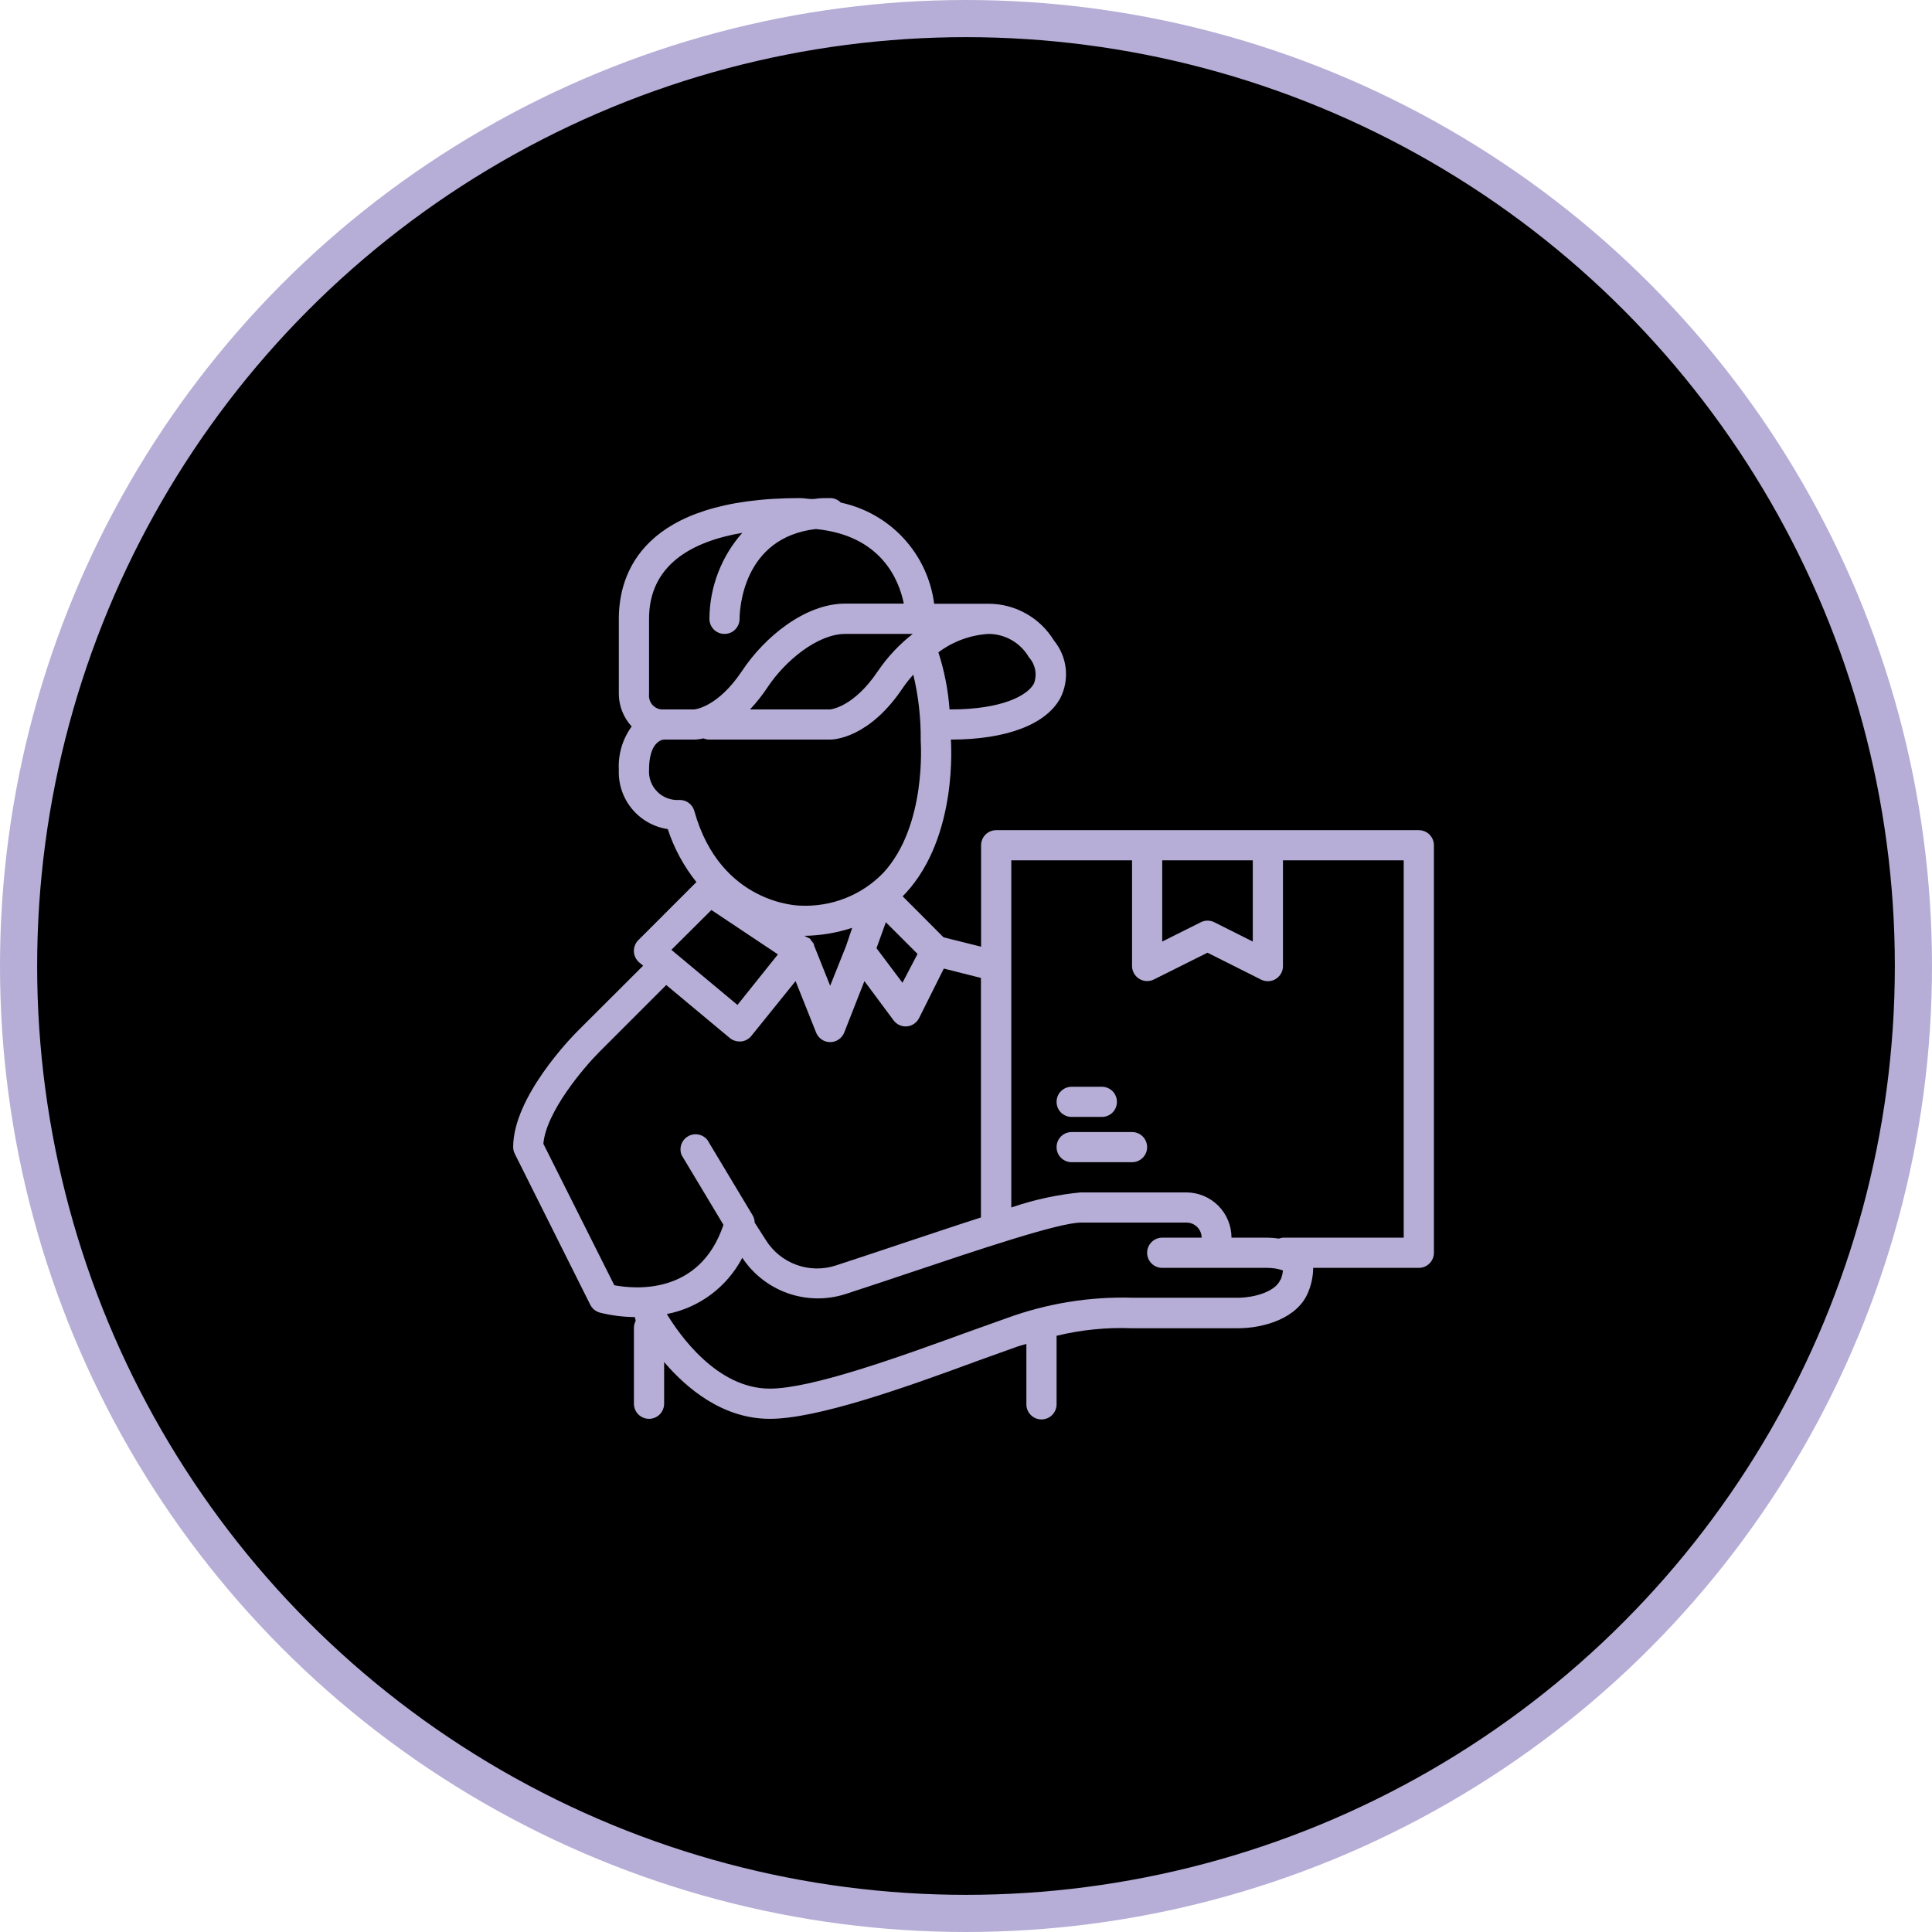
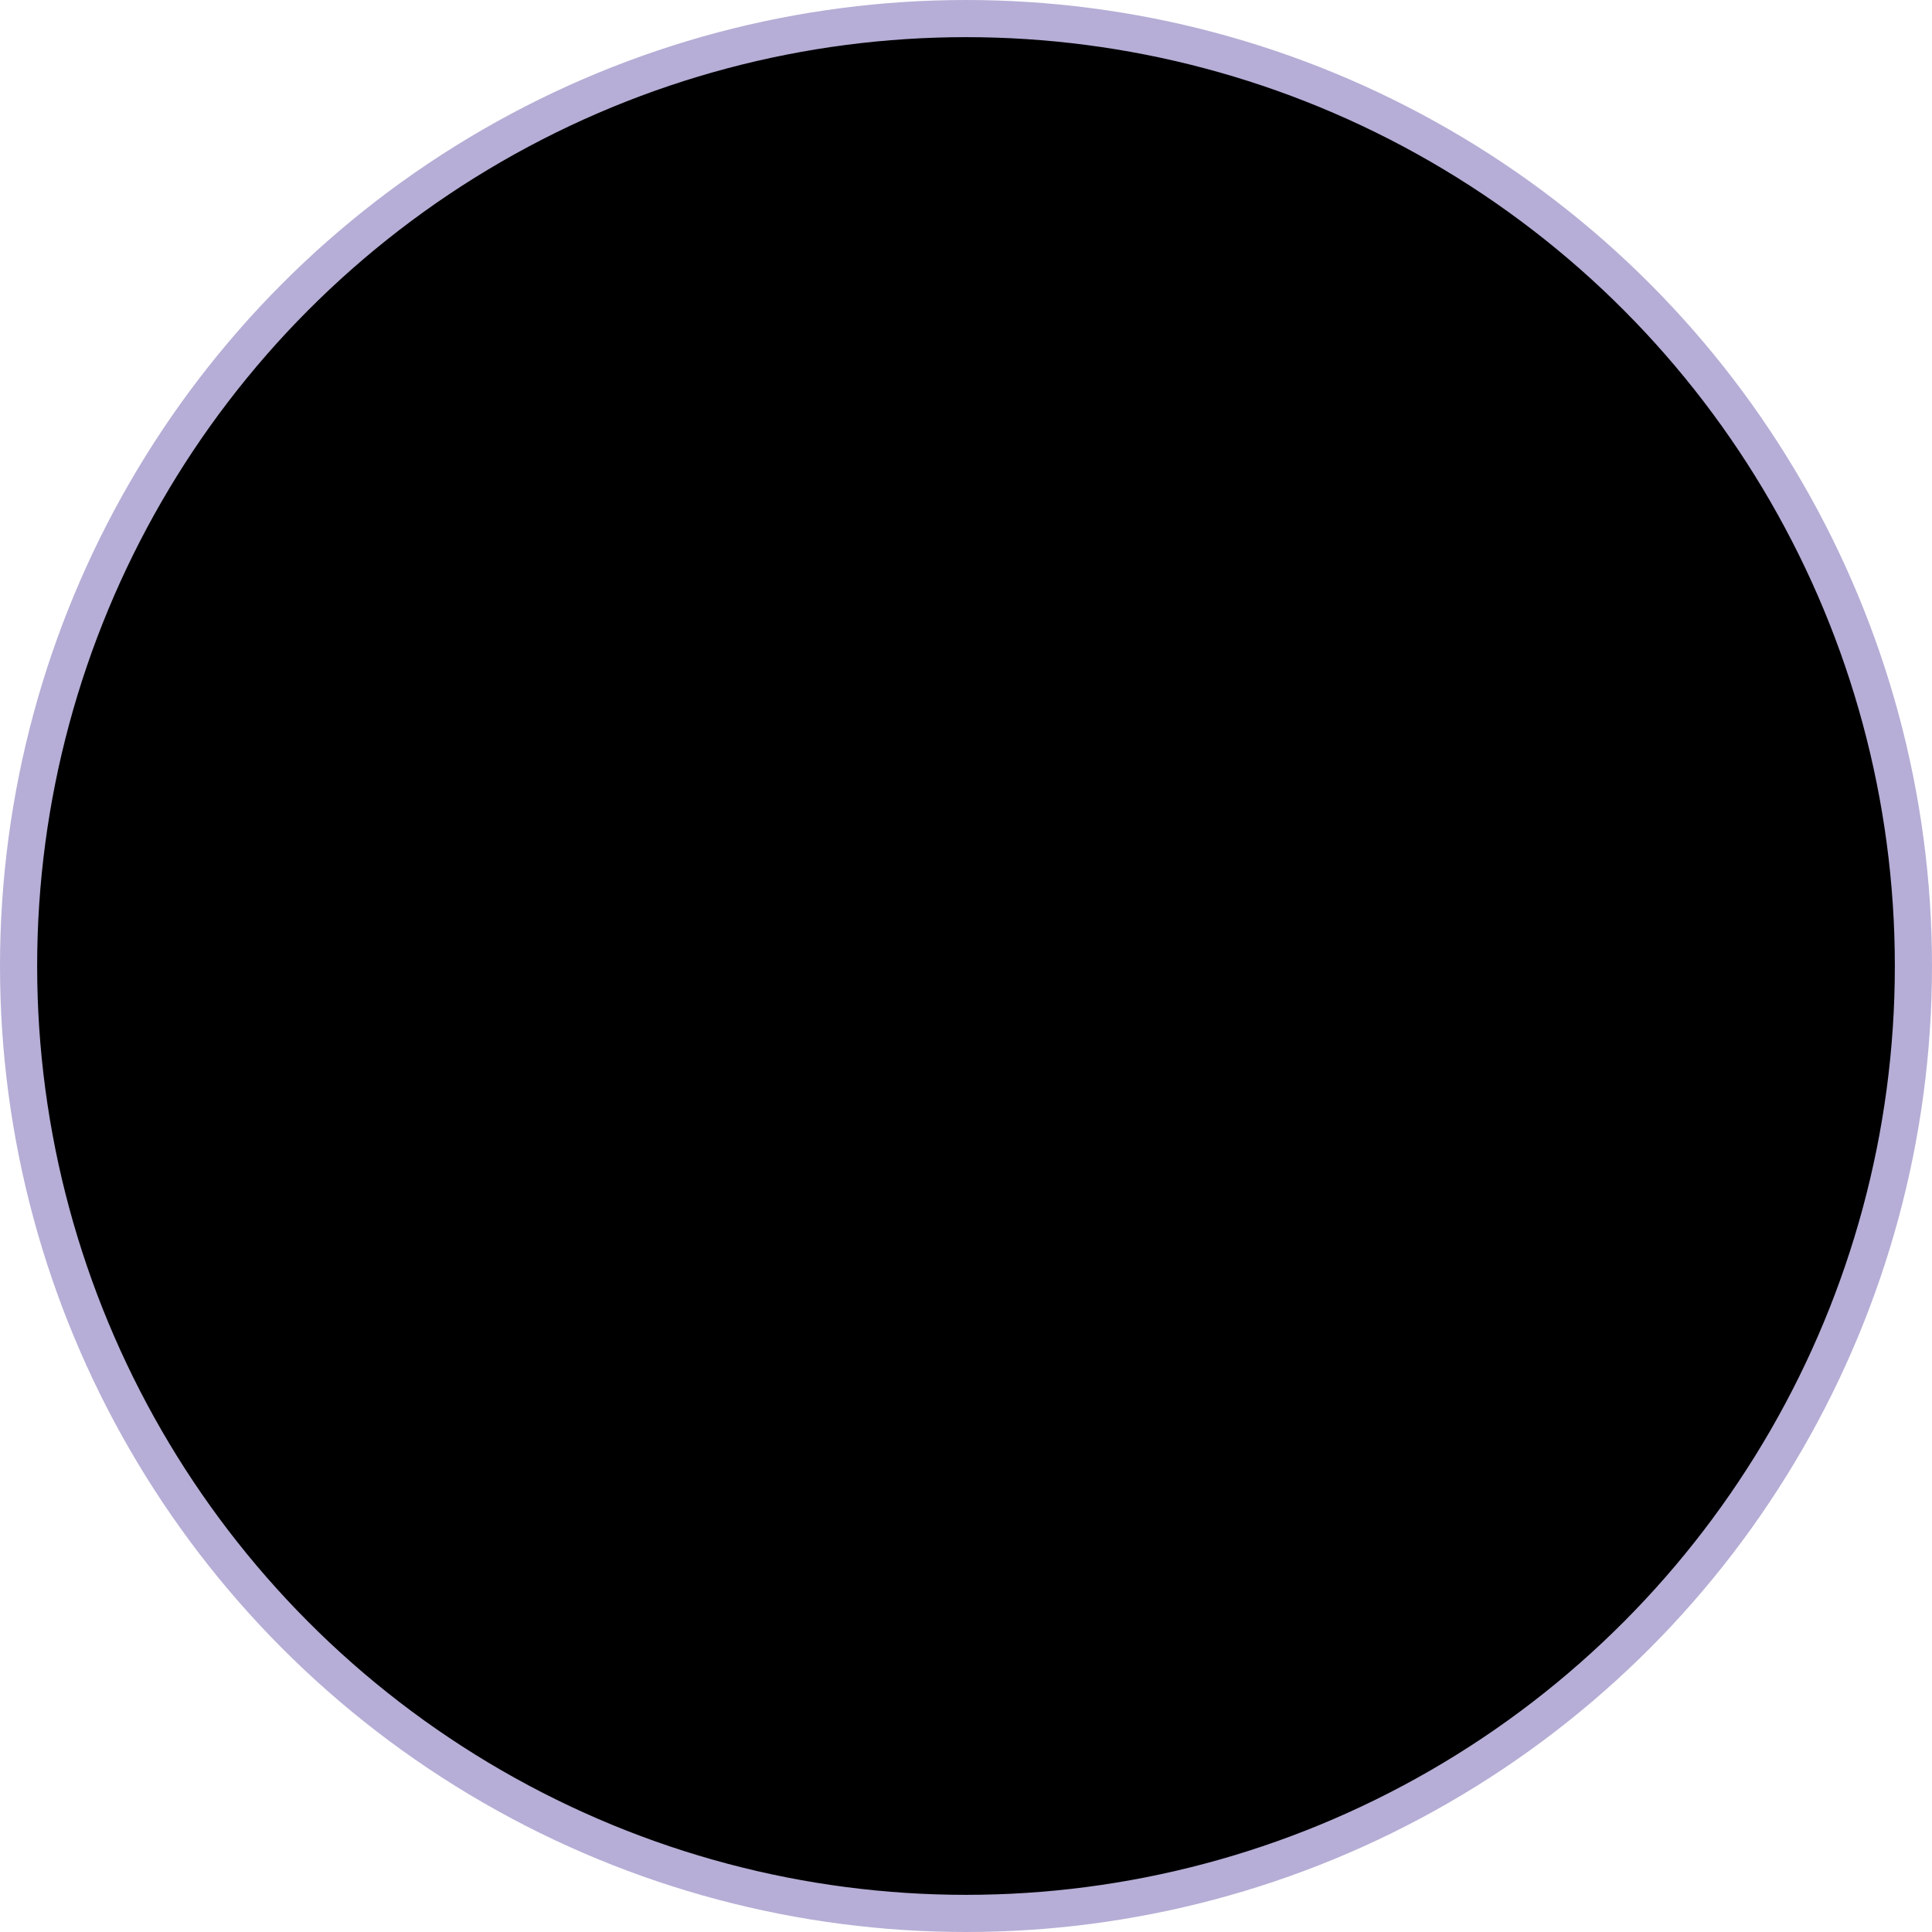
<svg xmlns="http://www.w3.org/2000/svg" width="52" height="52" viewBox="0 0 52 52" fill="none">
  <circle cx="26" cy="26" r="25.5" fill="black" stroke="#B6AED6" />
  <g clip-path="url(#clip0_2049_12)">
-     <path d="M38.188 22.344H26.812C26.705 22.344 26.601 22.387 26.525 22.463C26.449 22.539 26.406 22.642 26.406 22.75V25.48L25.395 25.228L24.294 24.123L24.375 24.042C25.793 22.502 25.594 19.979 25.594 19.906C27.085 19.906 28.161 19.5 28.543 18.781C28.666 18.535 28.714 18.259 28.683 17.985C28.652 17.712 28.543 17.454 28.368 17.241C28.184 16.939 27.925 16.688 27.617 16.515C27.308 16.341 26.96 16.25 26.605 16.25C26.561 16.25 26.516 16.25 26.471 16.25C26.45 16.248 26.428 16.248 26.406 16.25H25.143C25.058 15.592 24.771 14.977 24.321 14.489C23.871 14.002 23.281 13.666 22.632 13.528C22.595 13.49 22.55 13.459 22.5 13.438C22.451 13.417 22.398 13.406 22.344 13.406C22.198 13.406 22.055 13.406 21.938 13.427C21.82 13.447 21.669 13.406 21.531 13.406C17.29 13.406 16.656 15.438 16.656 16.656V18.688C16.66 19.009 16.784 19.317 17.002 19.553C16.756 19.89 16.634 20.302 16.656 20.719C16.64 21.1 16.765 21.475 17.008 21.769C17.251 22.064 17.595 22.259 17.973 22.315C18.142 22.833 18.404 23.316 18.744 23.741L17.18 25.305C17.14 25.345 17.109 25.393 17.088 25.446C17.068 25.499 17.059 25.556 17.061 25.612C17.064 25.669 17.078 25.724 17.104 25.775C17.129 25.826 17.165 25.87 17.209 25.907L17.31 25.992L15.555 27.743C15.377 27.922 13.812 29.526 13.812 30.875C13.813 30.939 13.828 31.001 13.857 31.058L15.888 35.12C15.914 35.17 15.949 35.215 15.993 35.25C16.036 35.286 16.086 35.312 16.14 35.328C16.45 35.406 16.768 35.447 17.087 35.449C17.091 35.476 17.098 35.502 17.107 35.527V35.555C17.076 35.615 17.061 35.682 17.062 35.75V37.781C17.062 37.889 17.105 37.992 17.181 38.069C17.258 38.145 17.361 38.188 17.469 38.188C17.576 38.188 17.68 38.145 17.756 38.069C17.832 37.992 17.875 37.889 17.875 37.781V36.66C18.488 37.375 19.455 38.188 20.719 38.188C21.982 38.188 24.29 37.375 26.325 36.623L27.353 36.254C27.442 36.221 27.536 36.201 27.625 36.172V37.797C27.625 37.905 27.668 38.009 27.744 38.085C27.82 38.161 27.924 38.204 28.031 38.204C28.139 38.204 28.242 38.161 28.319 38.085C28.395 38.009 28.438 37.905 28.438 37.797V35.953C29.102 35.791 29.785 35.723 30.469 35.75H33.312C34.007 35.75 34.938 35.49 35.218 34.759C35.3 34.558 35.343 34.342 35.344 34.125H38.188C38.295 34.125 38.399 34.082 38.475 34.006C38.551 33.93 38.594 33.827 38.594 33.719V22.75C38.594 22.642 38.551 22.539 38.475 22.463C38.399 22.387 38.295 22.344 38.188 22.344ZM33.719 23.156V25.342L32.683 24.822C32.627 24.794 32.565 24.779 32.502 24.779C32.439 24.779 32.377 24.794 32.321 24.822L31.281 25.342V23.156H33.719ZM21.909 25.443V25.419L21.885 25.378C21.865 25.348 21.842 25.321 21.816 25.297V25.273L21.649 25.188C22.087 25.181 22.521 25.109 22.937 24.972L22.774 25.456L22.344 26.532L21.909 25.443ZM23.843 24.822L24.696 25.675L24.29 26.451L23.591 25.521L23.843 24.822ZM24.566 17.062C24.205 17.344 23.89 17.68 23.632 18.058C22.969 19.049 22.344 19.094 22.344 19.094H20.187C20.359 18.911 20.515 18.714 20.654 18.505C21.125 17.79 22.003 17.062 22.75 17.062H24.566ZM27.694 17.692C27.78 17.786 27.837 17.902 27.861 18.027C27.885 18.151 27.873 18.28 27.828 18.399C27.657 18.72 26.967 19.094 25.594 19.094H25.557C25.519 18.572 25.418 18.056 25.257 17.558C25.648 17.264 26.117 17.092 26.605 17.062C26.826 17.062 27.043 17.121 27.234 17.231C27.425 17.342 27.584 17.501 27.694 17.692ZM17.469 16.656C17.469 15.194 18.635 14.572 19.979 14.341C19.414 14.98 19.099 15.803 19.094 16.656C19.094 16.764 19.137 16.867 19.213 16.944C19.289 17.02 19.392 17.062 19.5 17.062C19.608 17.062 19.711 17.02 19.787 16.944C19.863 16.867 19.906 16.764 19.906 16.656C19.906 16.421 19.983 14.467 21.958 14.239C23.713 14.41 24.196 15.6 24.326 16.246H22.75C21.665 16.246 20.573 17.152 19.975 18.054C19.313 19.049 18.688 19.094 18.688 19.094H17.875C17.82 19.099 17.765 19.093 17.713 19.075C17.661 19.056 17.614 19.026 17.575 18.988C17.536 18.949 17.506 18.901 17.488 18.849C17.47 18.798 17.463 18.742 17.469 18.688V16.656ZM18.281 21.531C18.173 21.538 18.064 21.522 17.962 21.484C17.86 21.446 17.768 21.386 17.691 21.309C17.614 21.232 17.554 21.14 17.516 21.038C17.478 20.936 17.462 20.827 17.469 20.719C17.469 19.975 17.81 19.906 17.875 19.906H18.688C18.771 19.904 18.854 19.893 18.935 19.874C18.985 19.895 19.039 19.906 19.094 19.906H22.344C22.449 19.906 23.4 19.866 24.306 18.505C24.39 18.383 24.482 18.268 24.582 18.159C24.722 18.742 24.788 19.34 24.781 19.939C24.781 19.963 24.952 22.218 23.774 23.493C23.485 23.792 23.135 24.025 22.748 24.177C22.361 24.329 21.946 24.396 21.531 24.375C21.511 24.375 19.39 24.347 18.688 21.828C18.663 21.74 18.61 21.663 18.536 21.609C18.462 21.555 18.372 21.528 18.281 21.531ZM19.147 24.493L20.938 25.687L19.849 27.048L18.07 25.565L19.147 24.493ZM14.625 30.786C14.694 29.928 15.722 28.722 16.128 28.316L17.932 26.512L19.642 27.938C19.716 27.999 19.81 28.032 19.906 28.031H19.947C20.001 28.026 20.053 28.01 20.1 27.984C20.148 27.958 20.189 27.923 20.223 27.881L21.413 26.406L21.966 27.792C21.996 27.867 22.048 27.932 22.115 27.978C22.183 28.024 22.262 28.049 22.344 28.049C22.425 28.049 22.505 28.024 22.572 27.978C22.64 27.932 22.692 27.867 22.722 27.792L23.266 26.406L24.05 27.462C24.091 27.518 24.146 27.562 24.21 27.591C24.273 27.619 24.342 27.631 24.412 27.625C24.48 27.618 24.546 27.595 24.603 27.555C24.66 27.516 24.706 27.463 24.737 27.402L25.403 26.069L26.402 26.321V32.768C25.781 32.967 25.07 33.207 24.273 33.471C23.648 33.682 23.055 33.877 22.498 34.06C22.153 34.173 21.779 34.168 21.438 34.044C21.096 33.92 20.806 33.686 20.613 33.377L20.312 32.906C20.311 32.839 20.293 32.774 20.26 32.715L19.041 30.684C18.98 30.607 18.894 30.555 18.797 30.536C18.701 30.518 18.601 30.535 18.517 30.585C18.432 30.634 18.368 30.713 18.337 30.806C18.306 30.899 18.309 31 18.346 31.09L19.472 32.967C18.834 34.864 17.087 34.698 16.534 34.592L14.625 30.786ZM34.462 34.442C34.336 34.759 33.772 34.929 33.308 34.929H30.497C29.335 34.893 28.176 35.081 27.085 35.482L26.049 35.852C24.176 36.534 21.844 37.375 20.719 37.375C19.289 37.375 18.281 35.913 17.948 35.368C18.379 35.284 18.785 35.104 19.136 34.842C19.488 34.579 19.776 34.241 19.979 33.853C20.272 34.295 20.701 34.63 21.201 34.807C21.701 34.983 22.244 34.992 22.75 34.832C23.29 34.657 23.908 34.45 24.538 34.239C26.305 33.646 28.503 32.906 29.092 32.906H31.935C32.043 32.906 32.146 32.949 32.223 33.025C32.299 33.101 32.342 33.205 32.342 33.312H31.281C31.174 33.312 31.07 33.355 30.994 33.431C30.918 33.508 30.875 33.611 30.875 33.719C30.875 33.827 30.918 33.93 30.994 34.006C31.07 34.082 31.174 34.125 31.281 34.125H34.125C34.263 34.126 34.401 34.149 34.531 34.194C34.522 34.282 34.501 34.368 34.466 34.45L34.462 34.442ZM37.781 33.312H34.531C34.494 33.316 34.457 33.324 34.422 33.337C34.323 33.322 34.224 33.314 34.125 33.312H33.146C33.146 32.989 33.017 32.679 32.789 32.451C32.56 32.222 32.25 32.094 31.927 32.094H29.083C28.448 32.155 27.822 32.292 27.219 32.5V23.156H30.469V26C30.469 26.069 30.487 26.137 30.521 26.198C30.555 26.258 30.604 26.309 30.663 26.345C30.721 26.381 30.789 26.402 30.858 26.405C30.927 26.408 30.996 26.393 31.058 26.362L32.5 25.642L33.942 26.366C34.004 26.397 34.074 26.412 34.143 26.409C34.212 26.406 34.28 26.385 34.339 26.348C34.398 26.311 34.447 26.26 34.481 26.199C34.514 26.138 34.532 26.07 34.531 26V23.156H37.781V33.312Z" fill="#B6AED6" />
-     <path d="M30.469 30.469H28.844C28.736 30.469 28.633 30.512 28.556 30.588C28.48 30.664 28.438 30.767 28.438 30.875C28.438 30.983 28.48 31.086 28.556 31.162C28.633 31.238 28.736 31.281 28.844 31.281H30.469C30.576 31.281 30.68 31.238 30.756 31.162C30.832 31.086 30.875 30.983 30.875 30.875C30.875 30.767 30.832 30.664 30.756 30.588C30.68 30.512 30.576 30.469 30.469 30.469Z" fill="#B6AED6" />
+     <path d="M38.188 22.344H26.812C26.705 22.344 26.601 22.387 26.525 22.463C26.449 22.539 26.406 22.642 26.406 22.75V25.48L25.395 25.228L24.294 24.123L24.375 24.042C25.793 22.502 25.594 19.979 25.594 19.906C27.085 19.906 28.161 19.5 28.543 18.781C28.666 18.535 28.714 18.259 28.683 17.985C28.652 17.712 28.543 17.454 28.368 17.241C28.184 16.939 27.925 16.688 27.617 16.515C27.308 16.341 26.96 16.25 26.605 16.25C26.561 16.25 26.516 16.25 26.471 16.25C26.45 16.248 26.428 16.248 26.406 16.25H25.143C25.058 15.592 24.771 14.977 24.321 14.489C23.871 14.002 23.281 13.666 22.632 13.528C22.595 13.49 22.55 13.459 22.5 13.438C22.451 13.417 22.398 13.406 22.344 13.406C22.198 13.406 22.055 13.406 21.938 13.427C21.82 13.447 21.669 13.406 21.531 13.406C17.29 13.406 16.656 15.438 16.656 16.656V18.688C16.66 19.009 16.784 19.317 17.002 19.553C16.756 19.89 16.634 20.302 16.656 20.719C16.64 21.1 16.765 21.475 17.008 21.769C17.251 22.064 17.595 22.259 17.973 22.315C18.142 22.833 18.404 23.316 18.744 23.741L17.18 25.305C17.14 25.345 17.109 25.393 17.088 25.446C17.068 25.499 17.059 25.556 17.061 25.612C17.064 25.669 17.078 25.724 17.104 25.775C17.129 25.826 17.165 25.87 17.209 25.907L17.31 25.992L15.555 27.743C15.377 27.922 13.812 29.526 13.812 30.875C13.813 30.939 13.828 31.001 13.857 31.058L15.888 35.12C15.914 35.17 15.949 35.215 15.993 35.25C16.036 35.286 16.086 35.312 16.14 35.328C16.45 35.406 16.768 35.447 17.087 35.449C17.091 35.476 17.098 35.502 17.107 35.527V35.555C17.076 35.615 17.061 35.682 17.062 35.75V37.781C17.062 37.889 17.105 37.992 17.181 38.069C17.258 38.145 17.361 38.188 17.469 38.188C17.576 38.188 17.68 38.145 17.756 38.069C17.832 37.992 17.875 37.889 17.875 37.781V36.66C18.488 37.375 19.455 38.188 20.719 38.188C21.982 38.188 24.29 37.375 26.325 36.623L27.353 36.254C27.442 36.221 27.536 36.201 27.625 36.172V37.797C27.625 37.905 27.668 38.009 27.744 38.085C27.82 38.161 27.924 38.204 28.031 38.204C28.139 38.204 28.242 38.161 28.319 38.085C28.395 38.009 28.438 37.905 28.438 37.797V35.953C29.102 35.791 29.785 35.723 30.469 35.75H33.312C34.007 35.75 34.938 35.49 35.218 34.759C35.3 34.558 35.343 34.342 35.344 34.125H38.188C38.295 34.125 38.399 34.082 38.475 34.006C38.551 33.93 38.594 33.827 38.594 33.719V22.75C38.594 22.642 38.551 22.539 38.475 22.463C38.399 22.387 38.295 22.344 38.188 22.344ZM33.719 23.156V25.342L32.683 24.822C32.627 24.794 32.565 24.779 32.502 24.779C32.439 24.779 32.377 24.794 32.321 24.822L31.281 25.342V23.156H33.719ZM21.909 25.443V25.419L21.885 25.378C21.865 25.348 21.842 25.321 21.816 25.297V25.273L21.649 25.188C22.087 25.181 22.521 25.109 22.937 24.972L22.774 25.456L22.344 26.532L21.909 25.443ZM23.843 24.822L24.696 25.675L24.29 26.451L23.591 25.521L23.843 24.822ZM24.566 17.062C24.205 17.344 23.89 17.68 23.632 18.058C22.969 19.049 22.344 19.094 22.344 19.094H20.187C20.359 18.911 20.515 18.714 20.654 18.505C21.125 17.79 22.003 17.062 22.75 17.062H24.566ZM27.694 17.692C27.78 17.786 27.837 17.902 27.861 18.027C27.885 18.151 27.873 18.28 27.828 18.399C27.657 18.72 26.967 19.094 25.594 19.094H25.557C25.519 18.572 25.418 18.056 25.257 17.558C25.648 17.264 26.117 17.092 26.605 17.062C26.826 17.062 27.043 17.121 27.234 17.231C27.425 17.342 27.584 17.501 27.694 17.692ZM17.469 16.656C17.469 15.194 18.635 14.572 19.979 14.341C19.414 14.98 19.099 15.803 19.094 16.656C19.094 16.764 19.137 16.867 19.213 16.944C19.289 17.02 19.392 17.062 19.5 17.062C19.608 17.062 19.711 17.02 19.787 16.944C19.863 16.867 19.906 16.764 19.906 16.656C19.906 16.421 19.983 14.467 21.958 14.239C23.713 14.41 24.196 15.6 24.326 16.246H22.75C21.665 16.246 20.573 17.152 19.975 18.054C19.313 19.049 18.688 19.094 18.688 19.094H17.875C17.82 19.099 17.765 19.093 17.713 19.075C17.661 19.056 17.614 19.026 17.575 18.988C17.536 18.949 17.506 18.901 17.488 18.849C17.47 18.798 17.463 18.742 17.469 18.688V16.656ZM18.281 21.531C18.173 21.538 18.064 21.522 17.962 21.484C17.86 21.446 17.768 21.386 17.691 21.309C17.614 21.232 17.554 21.14 17.516 21.038C17.478 20.936 17.462 20.827 17.469 20.719C17.469 19.975 17.81 19.906 17.875 19.906H18.688C18.771 19.904 18.854 19.893 18.935 19.874C18.985 19.895 19.039 19.906 19.094 19.906H22.344C22.449 19.906 23.4 19.866 24.306 18.505C24.39 18.383 24.482 18.268 24.582 18.159C24.722 18.742 24.788 19.34 24.781 19.939C24.781 19.963 24.952 22.218 23.774 23.493C23.485 23.792 23.135 24.025 22.748 24.177C22.361 24.329 21.946 24.396 21.531 24.375C21.511 24.375 19.39 24.347 18.688 21.828C18.663 21.74 18.61 21.663 18.536 21.609C18.462 21.555 18.372 21.528 18.281 21.531ZM19.147 24.493L20.938 25.687L19.849 27.048L18.07 25.565L19.147 24.493ZM14.625 30.786C14.694 29.928 15.722 28.722 16.128 28.316L17.932 26.512L19.642 27.938C19.716 27.999 19.81 28.032 19.906 28.031H19.947C20.001 28.026 20.053 28.01 20.1 27.984C20.148 27.958 20.189 27.923 20.223 27.881L21.413 26.406L21.966 27.792C21.996 27.867 22.048 27.932 22.115 27.978C22.183 28.024 22.262 28.049 22.344 28.049C22.425 28.049 22.505 28.024 22.572 27.978C22.64 27.932 22.692 27.867 22.722 27.792L23.266 26.406L24.05 27.462C24.091 27.518 24.146 27.562 24.21 27.591C24.273 27.619 24.342 27.631 24.412 27.625C24.48 27.618 24.546 27.595 24.603 27.555C24.66 27.516 24.706 27.463 24.737 27.402L25.403 26.069L26.402 26.321V32.768C25.781 32.967 25.07 33.207 24.273 33.471C23.648 33.682 23.055 33.877 22.498 34.06C22.153 34.173 21.779 34.168 21.438 34.044C21.096 33.92 20.806 33.686 20.613 33.377L20.312 32.906C20.311 32.839 20.293 32.774 20.26 32.715L19.041 30.684C18.98 30.607 18.894 30.555 18.797 30.536C18.701 30.518 18.601 30.535 18.517 30.585C18.432 30.634 18.368 30.713 18.337 30.806C18.306 30.899 18.309 31 18.346 31.09L19.472 32.967C18.834 34.864 17.087 34.698 16.534 34.592L14.625 30.786ZC34.336 34.759 33.772 34.929 33.308 34.929H30.497C29.335 34.893 28.176 35.081 27.085 35.482L26.049 35.852C24.176 36.534 21.844 37.375 20.719 37.375C19.289 37.375 18.281 35.913 17.948 35.368C18.379 35.284 18.785 35.104 19.136 34.842C19.488 34.579 19.776 34.241 19.979 33.853C20.272 34.295 20.701 34.63 21.201 34.807C21.701 34.983 22.244 34.992 22.75 34.832C23.29 34.657 23.908 34.45 24.538 34.239C26.305 33.646 28.503 32.906 29.092 32.906H31.935C32.043 32.906 32.146 32.949 32.223 33.025C32.299 33.101 32.342 33.205 32.342 33.312H31.281C31.174 33.312 31.07 33.355 30.994 33.431C30.918 33.508 30.875 33.611 30.875 33.719C30.875 33.827 30.918 33.93 30.994 34.006C31.07 34.082 31.174 34.125 31.281 34.125H34.125C34.263 34.126 34.401 34.149 34.531 34.194C34.522 34.282 34.501 34.368 34.466 34.45L34.462 34.442ZM37.781 33.312H34.531C34.494 33.316 34.457 33.324 34.422 33.337C34.323 33.322 34.224 33.314 34.125 33.312H33.146C33.146 32.989 33.017 32.679 32.789 32.451C32.56 32.222 32.25 32.094 31.927 32.094H29.083C28.448 32.155 27.822 32.292 27.219 32.5V23.156H30.469V26C30.469 26.069 30.487 26.137 30.521 26.198C30.555 26.258 30.604 26.309 30.663 26.345C30.721 26.381 30.789 26.402 30.858 26.405C30.927 26.408 30.996 26.393 31.058 26.362L32.5 25.642L33.942 26.366C34.004 26.397 34.074 26.412 34.143 26.409C34.212 26.406 34.28 26.385 34.339 26.348C34.398 26.311 34.447 26.26 34.481 26.199C34.514 26.138 34.532 26.07 34.531 26V23.156H37.781V33.312Z" fill="#B6AED6" />
    <path d="M28.844 30.062H29.656C29.764 30.062 29.867 30.02 29.944 29.944C30.02 29.867 30.062 29.764 30.062 29.656C30.062 29.549 30.02 29.445 29.944 29.369C29.867 29.293 29.764 29.25 29.656 29.25H28.844C28.736 29.25 28.633 29.293 28.556 29.369C28.48 29.445 28.438 29.549 28.438 29.656C28.438 29.764 28.48 29.867 28.556 29.944C28.633 30.02 28.736 30.062 28.844 30.062Z" fill="#B6AED6" />
  </g>
  <defs>
    <clipPath id="clip0_2049_12">
-       <rect width="26" height="26" fill="white" transform="translate(13 13)" />
-     </clipPath>
+       </clipPath>
  </defs>
</svg>